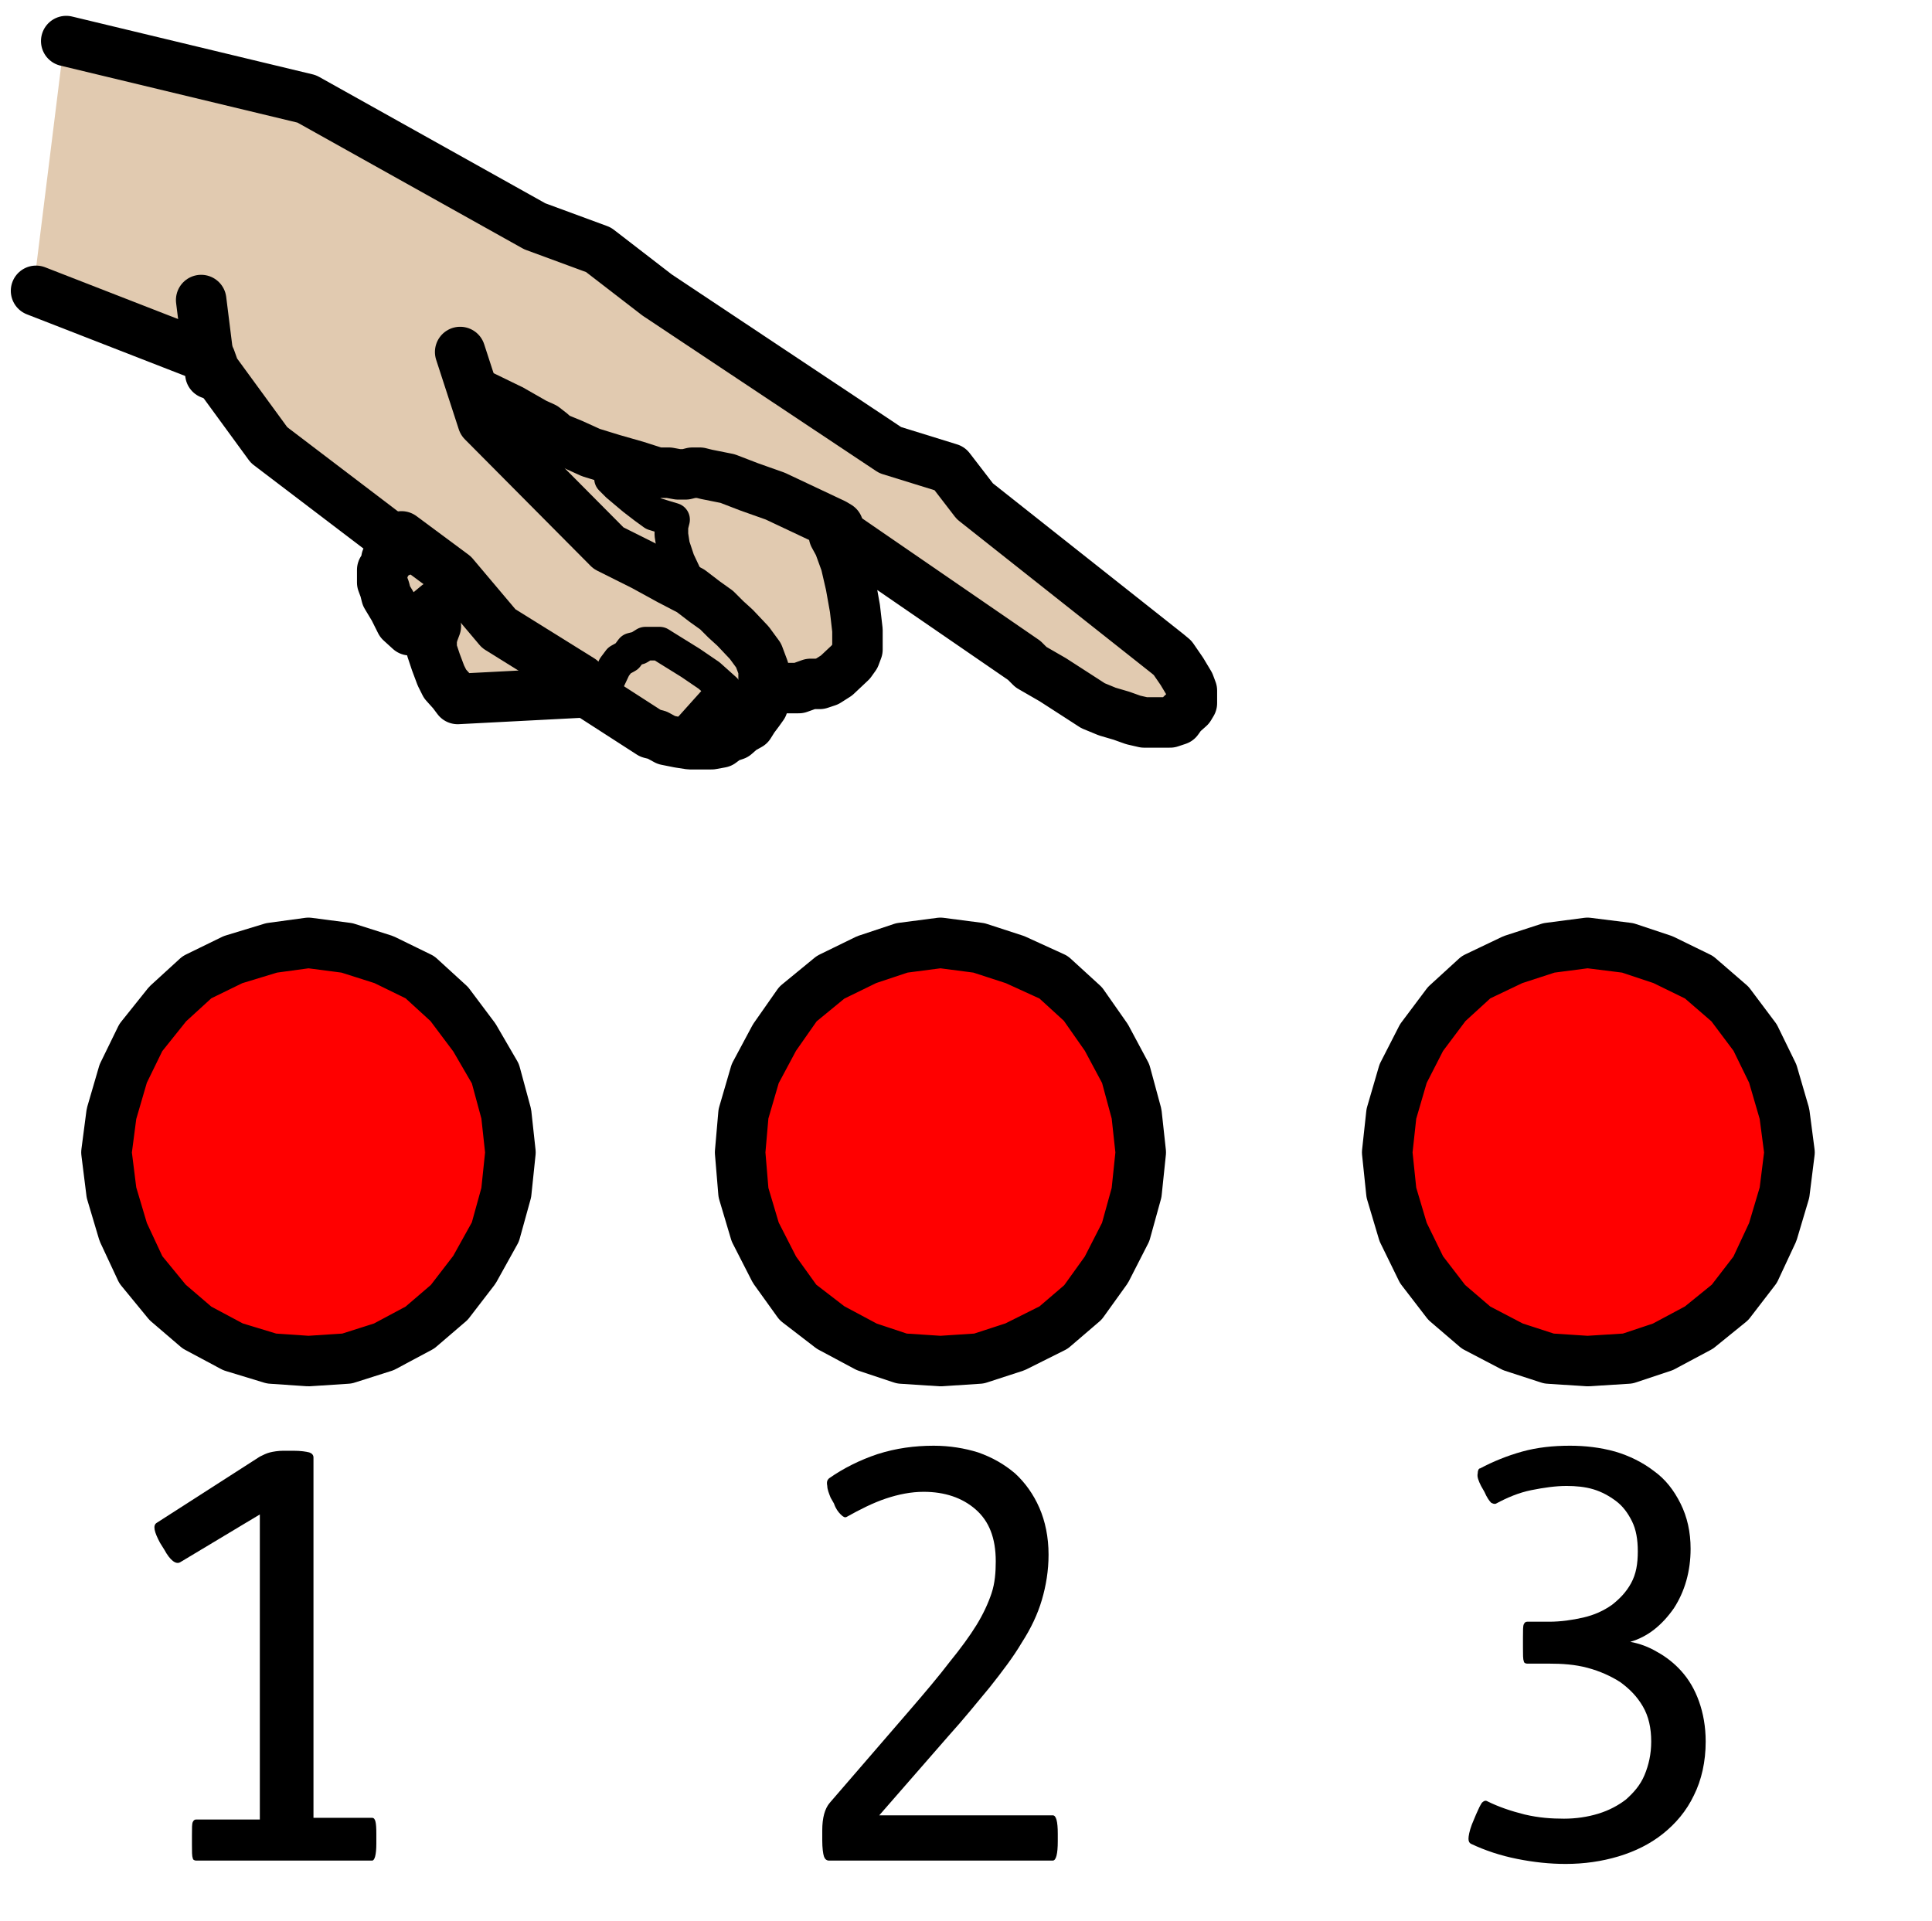
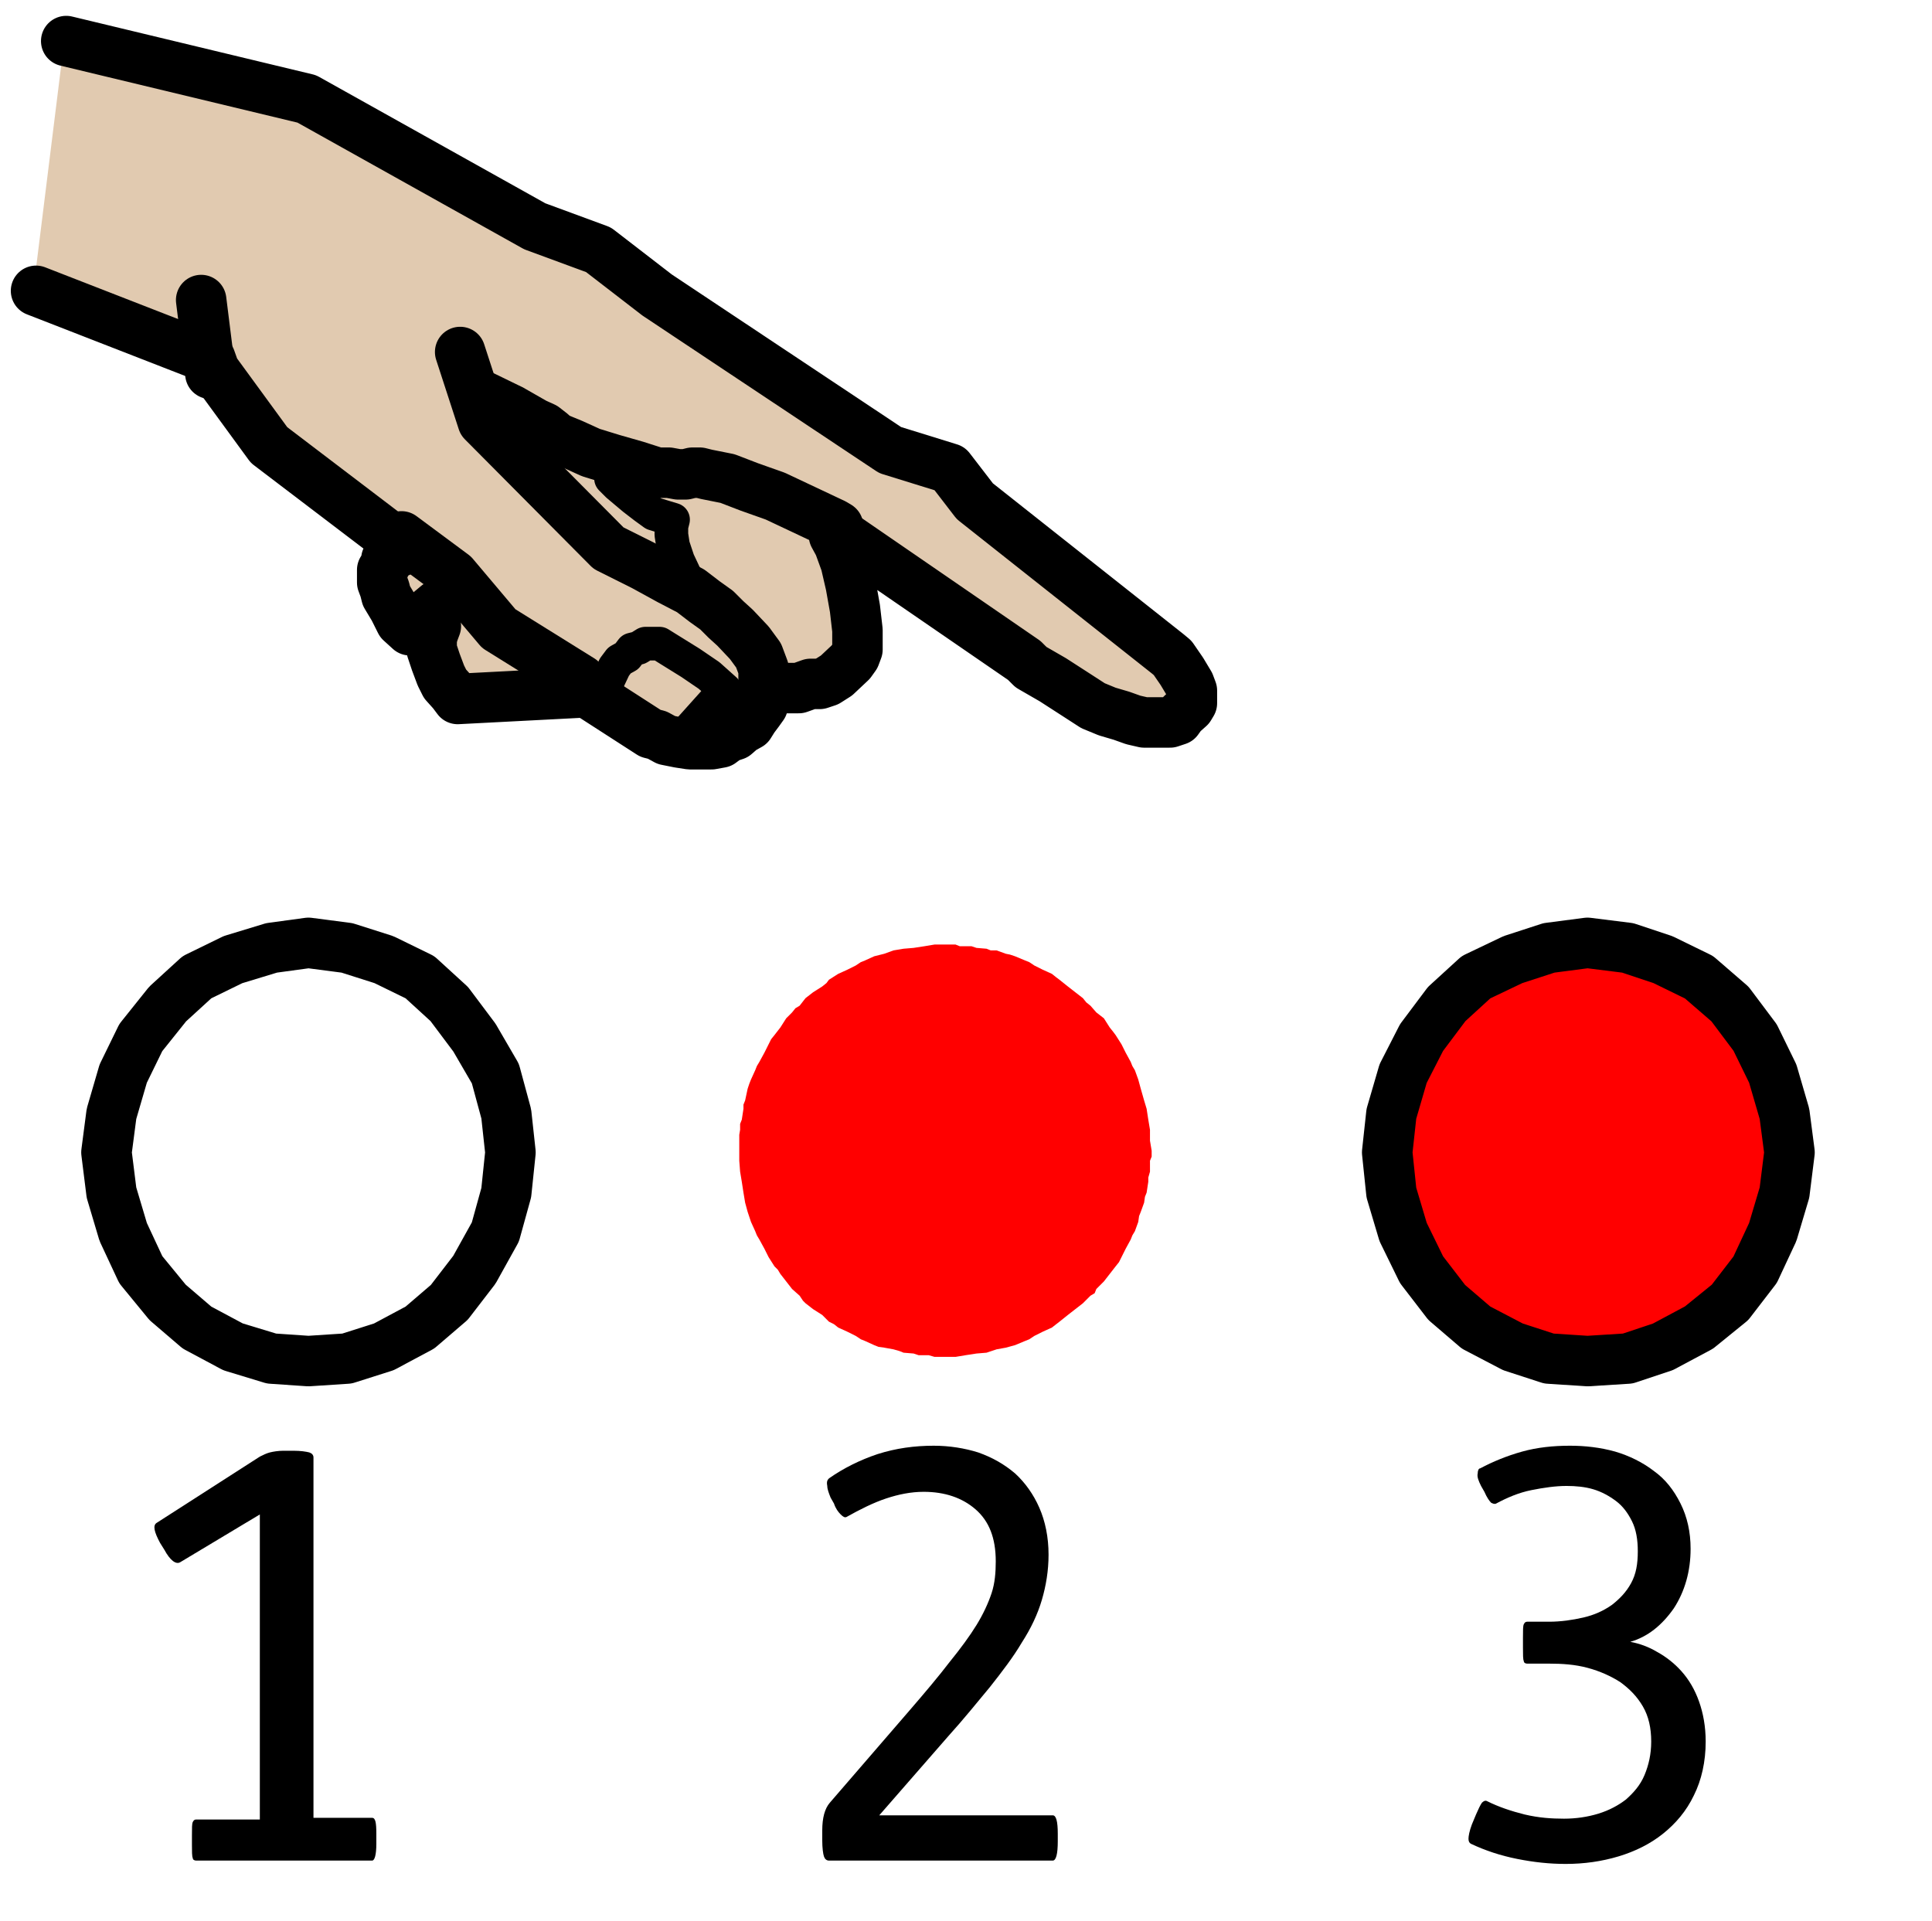
<svg xmlns="http://www.w3.org/2000/svg" version="1.1" baseProfile="tiny" id="Layer_1" x="0px" y="0px" viewBox="0 0 230.5 229.2" xml:space="preserve">
-   <polygon fill="#FF0000" points="12,136.9 12,136.4 12,135.7 12,135.2 12.2,134.5 12.2,133.9 12.4,133.2 12.6,132.2 12.6,131.5   12.7,130.9 13.1,129.7 13.3,129.2 13.6,128.6 14,127.6 14.2,126.9 14.5,126.3 15.1,125.3 15.6,124.4 15.9,123.8 16.3,123.3   17,122.4 17.7,121.4 18.4,120.5 18.8,120.1 19.3,119.6 20.2,118.9 21.1,118 22,117.3 22.5,116.9 23,116.6 23.9,116.1 25,115.5   26,114.8 26.6,114.6 27.1,114.3 28.1,113.9 29.4,113.6 30.4,113.2 31.7,112.9 32.9,112.7 34.2,112.5 35.4,112.5 36.6,112.5   37.9,112.5 38.6,112.5 39.1,112.5 39.8,112.7 40.4,112.7 41.6,112.9 42.1,113.1 42.8,113.2 43.9,113.6 44.4,113.8 45,113.9   46.2,114.3 46.7,114.6 47.3,114.8 48.3,115.5 49.4,116.1 49.9,116.4 50.5,116.6 51.3,117.3 52.2,118 53.1,118.9 53.6,119.2   54,119.6 54.7,120.5 55.6,121.4 56.3,122.4 56.6,122.8 57,123.3 57.7,124.4 58.2,125.3 58.8,126.3 59.1,126.9 59.3,127.6   59.7,128.6 60.2,129.7 60.4,130.9 60.7,132.2 60.9,133.2 61.1,134.5 61.1,135.7 61.2,136.9 61.2,137.7 61.1,138.4 61.1,138.9   61.1,139.6 61.1,140.1 60.9,140.8 60.7,141.9 60.5,142.6 60.4,143.1 60.2,144.4 59.8,144.9 59.7,145.4 59.3,146.7 59.1,147.2   58.8,147.7 58.2,148.8 57.7,149.9 57.4,150.4 57,150.8 56.3,151.8 55.6,152.7 54.7,153.6 54.5,153.9 54,154.5 53.1,155.4   52.2,156.1 51.3,156.8 50.8,157.1 50.5,157.5 49.4,158 48.3,158.7 47.3,159.2 46.7,159.4 46.2,159.8 45,160.1 43.9,160.5   42.8,160.8 41.6,161 40.4,161.4 39.1,161.5 37.9,161.5 36.6,161.5 35.4,161.5 34.7,161.5 34.2,161.5 33.5,161.4 32.9,161.4   31.7,161 31.2,161 30.4,160.8 29.4,160.5 28.7,160.3 28.1,160.1 27.1,159.8 26.6,159.4 26,159.2 25,158.7 23.9,158 23.4,157.7   23,157.5 22,156.8 21.1,156.1 20.2,155.4 19.7,154.8 19.3,154.5 18.4,153.6 17.7,152.7 17,151.8 16.6,151.3 16.3,150.8 15.6,149.9   15.1,148.8 14.5,147.7 14.2,147.2 14,146.7 13.6,145.4 13.1,144.4 12.7,143.1 12.6,141.9 12.4,140.8 12.2,139.6 12,138.4 " />
  <polygon fill="#FF0000" points="88.2,137.3 88.2,136.6 88.2,136.1 88.2,135.4 88.3,134.8 88.3,134.1 88.5,133.6 88.7,132.3   88.7,131.8 88.9,131.3 89.2,129.9 89.4,129.3 89.6,128.8 90.1,127.7 90.3,127.2 90.6,126.7 91.2,125.6 91.7,124.6 92,124   92.4,123.5 93.1,122.6 93.8,121.5 94.5,120.8 94.9,120.3 95.4,120 96.1,119.1 97,118.4 98.1,117.7 98.6,117.3 98.9,116.9 100,116.2   101.1,115.7 102.1,115.2 102.7,114.8 103.2,114.6 104.3,114.1 105.5,113.8 106.6,113.4 107.8,113.2 109,113.1 110.3,112.9   111.5,112.7 112.8,112.7 114,112.7 114.5,112.9 115.2,112.9 115.9,112.9 116.5,113.1 117.7,113.2 118.2,113.4 118.9,113.4   120,113.8 120.5,113.9 121.1,114.1 122.3,114.6 122.8,114.8 123.4,115.2 124.4,115.7 125.5,116.2 126,116.6 126.4,116.9   127.4,117.7 128.3,118.4 129.2,119.1 129.6,119.6 130.1,120 130.8,120.8 131.7,121.5 132.4,122.6 132.8,123.1 133.1,123.5   133.8,124.6 134.3,125.6 134.9,126.7 135.1,127.2 135.4,127.7 135.8,128.8 136.1,129.9 136.5,131.3 136.8,132.3 137,133.6   137.2,134.8 137.2,136.1 137.4,137.3 137.4,138 137.2,138.5 137.2,139.2 137.2,139.8 137,140.5 137,141 136.8,142.3 136.6,142.8   136.5,143.5 136.1,144.6 135.9,145.1 135.8,145.8 135.4,146.9 135.1,147.4 134.9,147.9 134.3,149 133.8,150 133.5,150.6   133.1,151.1 132.4,152 131.7,152.9 130.8,153.8 130.6,154.3 130.1,154.6 129.2,155.5 128.3,156.2 127.4,156.9 126.9,157.3   126.4,157.7 125.5,158.4 124.4,158.9 123.4,159.4 122.8,159.8 122.3,160 121.1,160.5 120,160.8 118.9,161 117.7,161.4 116.5,161.5   115.2,161.7 114,161.9 112.8,161.9 111.5,161.9 110.8,161.7 110.3,161.7 109.6,161.7 109,161.5 107.8,161.4 107.3,161.2 106.6,161   105.5,160.8 104.8,160.7 104.3,160.5 103.2,160 102.7,159.8 102.1,159.4 101.1,158.9 100,158.4 99.5,158 98.9,157.7 98.1,156.9   97,156.2 96.1,155.5 95.8,155.2 95.4,154.6 94.5,153.8 93.8,152.9 93.1,152 92.8,151.5 92.4,151.1 91.7,150 91.2,149 90.6,147.9   90.3,147.4 90.1,146.9 89.6,145.8 89.2,144.6 88.9,143.5 88.7,142.3 88.5,141 88.3,139.8 88.2,138.5 " />
  <polygon fill="#FF0000" points="165.5,136.9 165.5,136.4 165.5,135.7 165.5,135.2 165.7,134.5 165.7,133.9 165.7,133.2 166,132.2   166,131.5 166.2,130.9 166.6,129.7 166.7,129.2 166.9,128.6 167.4,127.6 167.6,126.9 168,126.3 168.5,125.3 169,124.4 169.4,123.8   169.7,123.3 170.5,122.4 171.2,121.4 171.9,120.5 172.2,120.1 172.8,119.6 173.5,118.9 174.4,118 175.4,117.3 175.8,116.9   176.3,116.6 177.4,116.1 178.4,115.5 179.5,114.8 180,114.6 180.5,114.3 181.6,113.9 182.8,113.6 183.9,113.2 185.1,112.9   186.4,112.7 187.4,112.5 188.9,112.5 190.1,112.5 191.3,112.5 191.9,112.5 192.6,112.5 193.1,112.7 193.8,112.7 195.1,112.9   195.6,113.1 196.1,113.2 197.4,113.6 197.9,113.8 198.4,113.9 199.7,114.3 200.2,114.6 200.7,114.8 201.8,115.5 202.8,116.1   203.2,116.4 203.7,116.6 204.8,117.3 205.7,118 206.6,118.9 206.9,119.2 207.4,119.6 208.2,120.5 209,121.4 209.8,122.4   210.1,122.8 210.5,123.3 211.2,124.4 211.7,125.3 212.2,126.3 212.4,126.9 212.8,127.6 213.1,128.6 213.5,129.7 213.8,130.9   214.2,132.2 214.4,133.2 214.5,134.5 214.5,135.7 214.5,136.9 214.5,137.7 214.5,138.4 214.5,138.9 214.5,139.6 214.4,140.1   214.4,140.8 214.2,141.9 214,142.6 213.8,143.1 213.5,144.4 213.3,144.9 213.1,145.4 212.8,146.7 212.4,147.2 212.2,147.7   211.7,148.8 211.2,149.9 210.8,150.4 210.5,150.8 209.8,151.8 209,152.7 208.2,153.6 207.8,153.9 207.4,154.5 206.6,155.4   205.7,156.1 204.8,156.8 204.3,157.1 203.7,157.5 202.8,158 201.8,158.7 200.7,159.2 200.2,159.4 199.7,159.8 198.4,160.1   197.4,160.5 196.1,160.8 195.1,161 193.8,161.4 192.6,161.5 191.3,161.5 190.1,161.5 188.9,161.5 188.2,161.5 187.4,161.5   186.9,161.4 186.4,161.4 185.1,161 184.4,161 183.9,160.8 182.8,160.5 182.1,160.3 181.6,160.1 180.5,159.8 180,159.4 179.5,159.2   178.4,158.7 177.4,158 176.8,157.7 176.3,157.5 175.4,156.8 174.4,156.1 173.5,155.4 173.1,154.8 172.8,154.5 171.9,153.6   171.2,152.7 170.5,151.8 170.1,151.3 169.7,150.8 169,149.9 168.5,148.8 168,147.7 167.6,147.2 167.4,146.7 166.9,145.4   166.6,144.4 166.2,143.1 166,141.9 165.7,140.8 165.7,139.6 165.5,138.4 " />
  <polyline fill="none" stroke="#000000" stroke-width="6.021" stroke-linecap="round" stroke-linejoin="round" stroke-miterlimit="10" points="  53.6,155.4 56.6,151.5 59.1,147 60.4,142.3 60.9,137.5 60.4,132.9 59.1,128.1 56.6,123.8 53.6,119.8 50.1,116.6 45.8,114.5   41.4,113.1 36.8,112.5 32.4,113.1 27.8,114.5 23.5,116.6 20,119.8 16.8,123.8 14.7,128.1 13.3,132.9 12.7,137.5 13.3,142.3   14.7,147 16.8,151.5 20,155.4 23.5,158.4 27.8,160.7 32.4,162.1 36.8,162.4 41.4,162.1 45.8,160.7 50.1,158.4 53.6,155.4 " />
-   <polyline fill="none" stroke="#000000" stroke-width="6.021" stroke-linecap="round" stroke-linejoin="round" stroke-miterlimit="10" points="  129.2,155.4 132,151.5 134.3,147 135.6,142.3 136.1,137.5 135.6,132.9 134.3,128.1 132,123.8 129.2,119.8 125.7,116.6 121.1,114.5   116.8,113.1 112.2,112.5 107.6,113.1 103.4,114.5 99.1,116.6 95.2,119.8 92.4,123.8 90.1,128.1 88.7,132.9 88.3,137.5 88.7,142.3   90.1,147 92.4,151.5 95.2,155.4 99.1,158.4 103.4,160.7 107.6,162.1 112.2,162.4 116.8,162.1 121.1,160.7 125.7,158.4 129.2,155.4   " />
  <polyline fill="none" stroke="#000000" stroke-width="6.021" stroke-linecap="round" stroke-linejoin="round" stroke-miterlimit="10" points="  206.4,155.4 209.4,151.5 211.5,147 212.9,142.3 213.5,137.5 212.9,132.9 211.5,128.1 209.4,123.8 206.4,119.8 202.7,116.6   198.4,114.5 194.2,113.1 189.4,112.5 184.8,113.1 180.5,114.5 176.1,116.6 172.6,119.8 169.6,123.8 167.4,128.1 166,132.9   165.5,137.5 166,142.3 167.4,147 169.6,151.5 172.6,155.4 176.1,158.4 180.5,160.7 184.8,162.1 189.4,162.4 194.2,162.1   198.4,160.7 202.7,158.4 206.4,155.4 " />
  <polygon fill="none" points="0.5,1 2.7,1 2.7,3.7 0.5,3.7 " />
  <polygon fill="none" points="228.3,226.9 230.5,226.9 230.5,229.2 228.3,229.2 " />
  <polygon fill="#E1CAB0" points="4,34.4 24.8,42.5 25.4,43.8 31.8,52.8 48.1,65.2 47,65.7 46.2,66.2 45.9,66.4 45.9,66.9 45.3,67.7   45.3,68.5 45.3,69.2 45.6,70 45.9,70.8 46.7,72.3 47.6,73.9 48.7,74.9 51.8,74.4 51.5,75.2 51.2,75.9 51.2,77.2 51.8,78.7   52.1,79.5 52.3,80.3 52.9,81.3 53.7,82.3 54.3,83.1 69.7,82.3 77.3,87.2 78.2,87.4 79.3,87.9 80.7,88.3 82.1,88.5 83.8,88.5   84.6,88.5 85.7,88.3 86.6,87.7 87.4,87.4 88.3,86.7 89.1,86.2 89.7,85.4 90.2,84.6 90.8,83.9 90.8,83.1 91.1,81.5 91.4,82.1   93.4,81.8 95,81.8 96.4,81.3 97.5,81.3 98.4,81 99.5,80.3 101.2,78.7 101.8,78 102.1,77.2 102.1,75.9 102.1,74.9 101.8,72.3   101.2,69.5 100.7,66.9 99.8,64.7 99.2,62.6 99.5,63.1 122,78.5 122.8,79.3 125.4,80.8 128.5,82.8 130.1,83.9 131.8,84.6 133.5,85.1   134.9,85.6 136.3,85.9 137.7,85.9 139.4,85.9 140.2,85.6 140.8,84.9 141.6,84.1 141.9,83.6 141.9,82.8 141.9,82.1 141.6,81.3   140.8,79.8 139.7,78.2 139.1,77.7 116.1,59.5 113,55.6 106,53.4 78.2,34.9 71.1,29.5 63.5,26.7 36.3,11.5 7.7,4.6 " />
  <polyline fill="none" stroke="#000000" stroke-width="6.021" stroke-linecap="round" stroke-linejoin="round" stroke-miterlimit="10" points="  4.3,34.7 25.1,42.8 25.6,44.2 32.1,53.1 48.4,65.5 47.3,66 46.4,66.5 46.1,66.7 46.1,67.2 45.6,68 45.6,68.8 45.6,69.5 45.9,70.3   46.1,71.1 47,72.6 47.8,74.2 48.9,75.2 52,74.7 51.7,75.5 51.5,76.2 51.5,77.5 52,79 52.3,79.8 52.6,80.6 53.1,81.6 54,82.6   54.6,83.4 70,82.6 77.6,87.5 78.4,87.7 79.5,88.3 81,88.6 82.3,88.8 84,88.8 84.9,88.8 86,88.6 86.8,88 87.7,87.7 88.5,87   89.4,86.5 89.9,85.7 90.5,84.9 91,84.2 91,83.4 91.3,81.8 91.6,82.4 93.6,82.1 95.3,82.1 96.7,81.6 97.8,81.6 98.7,81.3 99.8,80.6   101.5,79 102,78.3 102.3,77.5 102.3,76.2 102.3,75.2 102,72.6 101.5,69.8 100.9,67.2 100.1,65 99.5,63.9 99.8,63.4 122.2,78.8   123,79.6 125.6,81.1 128.7,83.1 130.4,84.2 132.1,84.9 133.8,85.4 135.2,85.9 136.5,86.2 138,86.2 139.6,86.2 140.5,85.9 141,85.2   141.9,84.4 142.2,83.9 142.2,83.1 142.2,82.4 141.9,81.6 141,80.1 139.9,78.5 139.3,78 116.3,59.8 113.3,55.9 106.2,53.7 78.4,35.2   71.4,29.8 63.8,27 36.6,11.8 7.9,4.9 " />
  <polyline fill="none" stroke="#000000" stroke-width="6.021" stroke-linecap="round" stroke-linejoin="round" stroke-miterlimit="10" points="  57.3,47.1 61,48.9 63.8,50.5 64.9,51 65.8,51.7 66.1,52 66.6,52.3 68.3,53 70.5,54 73.1,54.8 75.9,55.6 78.4,56.4 79.8,56.4   80.9,56.6 81.8,56.6 82.6,56.4 83.5,56.4 84.3,56.6 86.8,57.1 89.4,58.1 92.5,59.2 99.5,62.5 100,62.8 " />
  <polyline fill="none" stroke="#000000" stroke-width="6.021" stroke-linecap="round" stroke-linejoin="round" stroke-miterlimit="10" points="  91.1,82.1 91.1,80.8 91.1,79.8 90.8,79 90.5,78.2 89.4,76.7 87.7,74.9 86.6,73.9 85.5,72.8 84.1,71.8 82.4,70.5 79.9,69.2   76.8,67.5 72.6,65.4 57.6,50.3 54.9,42 " />
  <polyline fill="none" stroke="#000000" stroke-width="6.021" stroke-linecap="round" stroke-linejoin="round" stroke-miterlimit="10" points="  47.9,64 54.1,68.6 59.5,75 69.3,81.1 " />
  <line fill="none" stroke="#000000" stroke-width="6.021" stroke-linecap="round" stroke-linejoin="round" stroke-miterlimit="10" x1="24" y1="35.8" x2="25.1" y2="44.6" />
  <polyline fill="none" stroke="#000000" stroke-width="4.014" stroke-linecap="round" stroke-linejoin="round" stroke-miterlimit="10" points="  79.5,77.3 78.7,76.8 77.9,76.8 77,76.8 76.2,77.3 75.4,77.5 74.8,78.3 73.9,78.8 73.3,79.6 72.5,81.3 72.2,83.2 72.2,83.9   72.2,84.7 72.7,85.2 73.1,85.7 75.6,87.3 78.1,88.3 79.8,88.8 80.4,89.1 86.5,82.3 84.6,80.6 82.4,79.1 79.5,77.3 " />
  <polyline fill="none" stroke="#000000" stroke-width="4.014" stroke-linecap="round" stroke-linejoin="round" stroke-miterlimit="10" points="  72.9,57.1 73.7,57.9 75.6,59.5 76.9,60.5 78,61.3 79.3,61.7 80.3,62 80.1,62.8 80.1,63.8 80.3,65.1 80.9,66.9 81.7,68.6 82.2,69.4   82.7,70.5 84,72.2 85.1,73 85.9,73.8 " />
  <polyline fill="none" stroke="#000000" stroke-width="6.021" stroke-linecap="round" stroke-linejoin="round" stroke-miterlimit="10" points="  50.5,74 51,73.2 52.2,72.2 52.7,72 53.3,71.5 55,70.7 " />
  <path d="M31,173.8c0.4-0.2,0.8-0.4,1.2-0.5c0.4-0.1,1-0.2,1.6-0.2H35c0.9,0,1.5,0.1,1.9,0.2c0.3,0.1,0.5,0.3,0.5,0.6v43h7  c0.4,0,0.5,0.6,0.5,1.9v1.2c0,1.3-0.2,2-0.5,2H23.4c-0.2,0-0.4-0.1-0.4-0.3c-0.1-0.2-0.1-0.8-0.1-1.6v-1.1c0-0.9,0-1.4,0.1-1.6  c0.1-0.2,0.2-0.3,0.4-0.3h7.6v-36.4l-9.5,5.7c-0.5,0.3-1.2-0.2-1.9-1.5l-0.5-0.8c-0.7-1.3-0.9-2.1-0.4-2.4L31,173.8z" />
  <path d="M99.1,178.7c-0.2-0.5-0.4-1-0.4-1.4c-0.1-0.5,0-0.7,0.2-0.9c1.7-1.2,3.7-2.2,5.8-2.9c2.2-0.7,4.4-1,6.7-1  c1.9,0,3.7,0.3,5.3,0.8c1.7,0.6,3.1,1.4,4.4,2.5c1.2,1.1,2.2,2.5,2.9,4.1c0.7,1.6,1.1,3.5,1.1,5.6c0,1.9-0.3,3.7-0.8,5.4  s-1.3,3.4-2.4,5.1c-1,1.7-2.3,3.4-3.8,5.3c-1.5,1.8-3.1,3.8-5,5.9l-8.2,9.4h20.7c0.4,0,0.6,0.7,0.6,2.2v0.9c0,1.5-0.2,2.3-0.6,2.3  H98.9c-0.3,0-0.5-0.2-0.6-0.5c-0.1-0.3-0.2-1-0.2-1.9v-1.2c0-1.5,0.3-2.6,0.9-3.3l9.5-11c1.9-2.2,3.5-4.1,4.8-5.8  c1.3-1.6,2.4-3.1,3.2-4.4c0.8-1.3,1.4-2.6,1.8-3.8c0.4-1.2,0.5-2.5,0.5-3.8c0-2.8-0.8-4.8-2.4-6.2c-1.6-1.4-3.7-2.1-6.2-2.1  c-1.5,0-3,0.3-4.5,0.8c-1.5,0.5-3.1,1.3-4.7,2.2c-0.2,0.1-0.4,0-0.7-0.3c-0.3-0.3-0.6-0.7-0.8-1.3L99.1,178.7z" />
  <path d="M176.7,177.3c-0.3-0.6-0.5-1.1-0.4-1.5c0-0.3,0.1-0.6,0.3-0.6c1.5-0.8,3.2-1.5,5-2c1.8-0.5,3.7-0.7,5.7-0.7  c1.8,0,3.6,0.2,5.4,0.7c1.7,0.5,3.3,1.3,4.6,2.3c1.4,1,2.4,2.3,3.2,3.9s1.2,3.4,1.2,5.4c0,2.7-0.7,5.1-2,7.1c-1.4,2-3.1,3.4-5.2,4  c1.1,0.2,2.2,0.6,3.2,1.2c1.1,0.6,2.1,1.4,2.9,2.3c0.9,1,1.6,2.2,2.1,3.6c0.5,1.4,0.8,3,0.8,4.8c0,2.4-0.5,4.6-1.4,6.4  c-0.9,1.9-2.2,3.4-3.7,4.6s-3.3,2.1-5.3,2.7c-2,0.6-4.1,0.9-6.3,0.9c-1.9,0-3.8-0.2-5.8-0.6c-2-0.4-3.8-1-5.5-1.8  c-0.2-0.1-0.3-0.3-0.3-0.6c0-0.3,0.1-0.9,0.4-1.7l0.5-1.2c0.3-0.7,0.5-1.1,0.7-1.4c0.2-0.2,0.4-0.3,0.6-0.2c1.4,0.7,2.9,1.2,4.5,1.6  c1.7,0.4,3.2,0.5,4.7,0.5c1.4,0,2.8-0.2,4.1-0.6c1.3-0.4,2.4-1,3.3-1.7c0.9-0.8,1.7-1.7,2.2-2.9s0.8-2.5,0.8-4c0-1.6-0.3-3-1-4.2  s-1.6-2.1-2.7-2.9c-1.1-0.7-2.4-1.3-3.9-1.7c-1.5-0.4-3-0.5-4.6-0.5h-2.6c-0.2,0-0.4-0.1-0.4-0.3c-0.1-0.2-0.1-0.8-0.1-1.6v-1.2  c0-0.9,0-1.4,0.1-1.6s0.2-0.3,0.4-0.3h2.6c1.4,0,2.8-0.2,4.1-0.5c1.3-0.3,2.4-0.8,3.4-1.5c0.9-0.7,1.7-1.5,2.3-2.6  c0.6-1.1,0.8-2.3,0.8-3.8c0-1.4-0.2-2.6-0.7-3.6c-0.5-1-1.1-1.8-1.9-2.4c-0.8-0.6-1.7-1.1-2.7-1.4c-1-0.3-2.1-0.4-3.2-0.4  c-1.3,0-2.7,0.2-4.2,0.5c-1.5,0.3-2.9,0.9-4.2,1.6c-0.2,0.1-0.4,0-0.6-0.1c-0.2-0.2-0.5-0.6-0.8-1.3L176.7,177.3z" />
</svg>